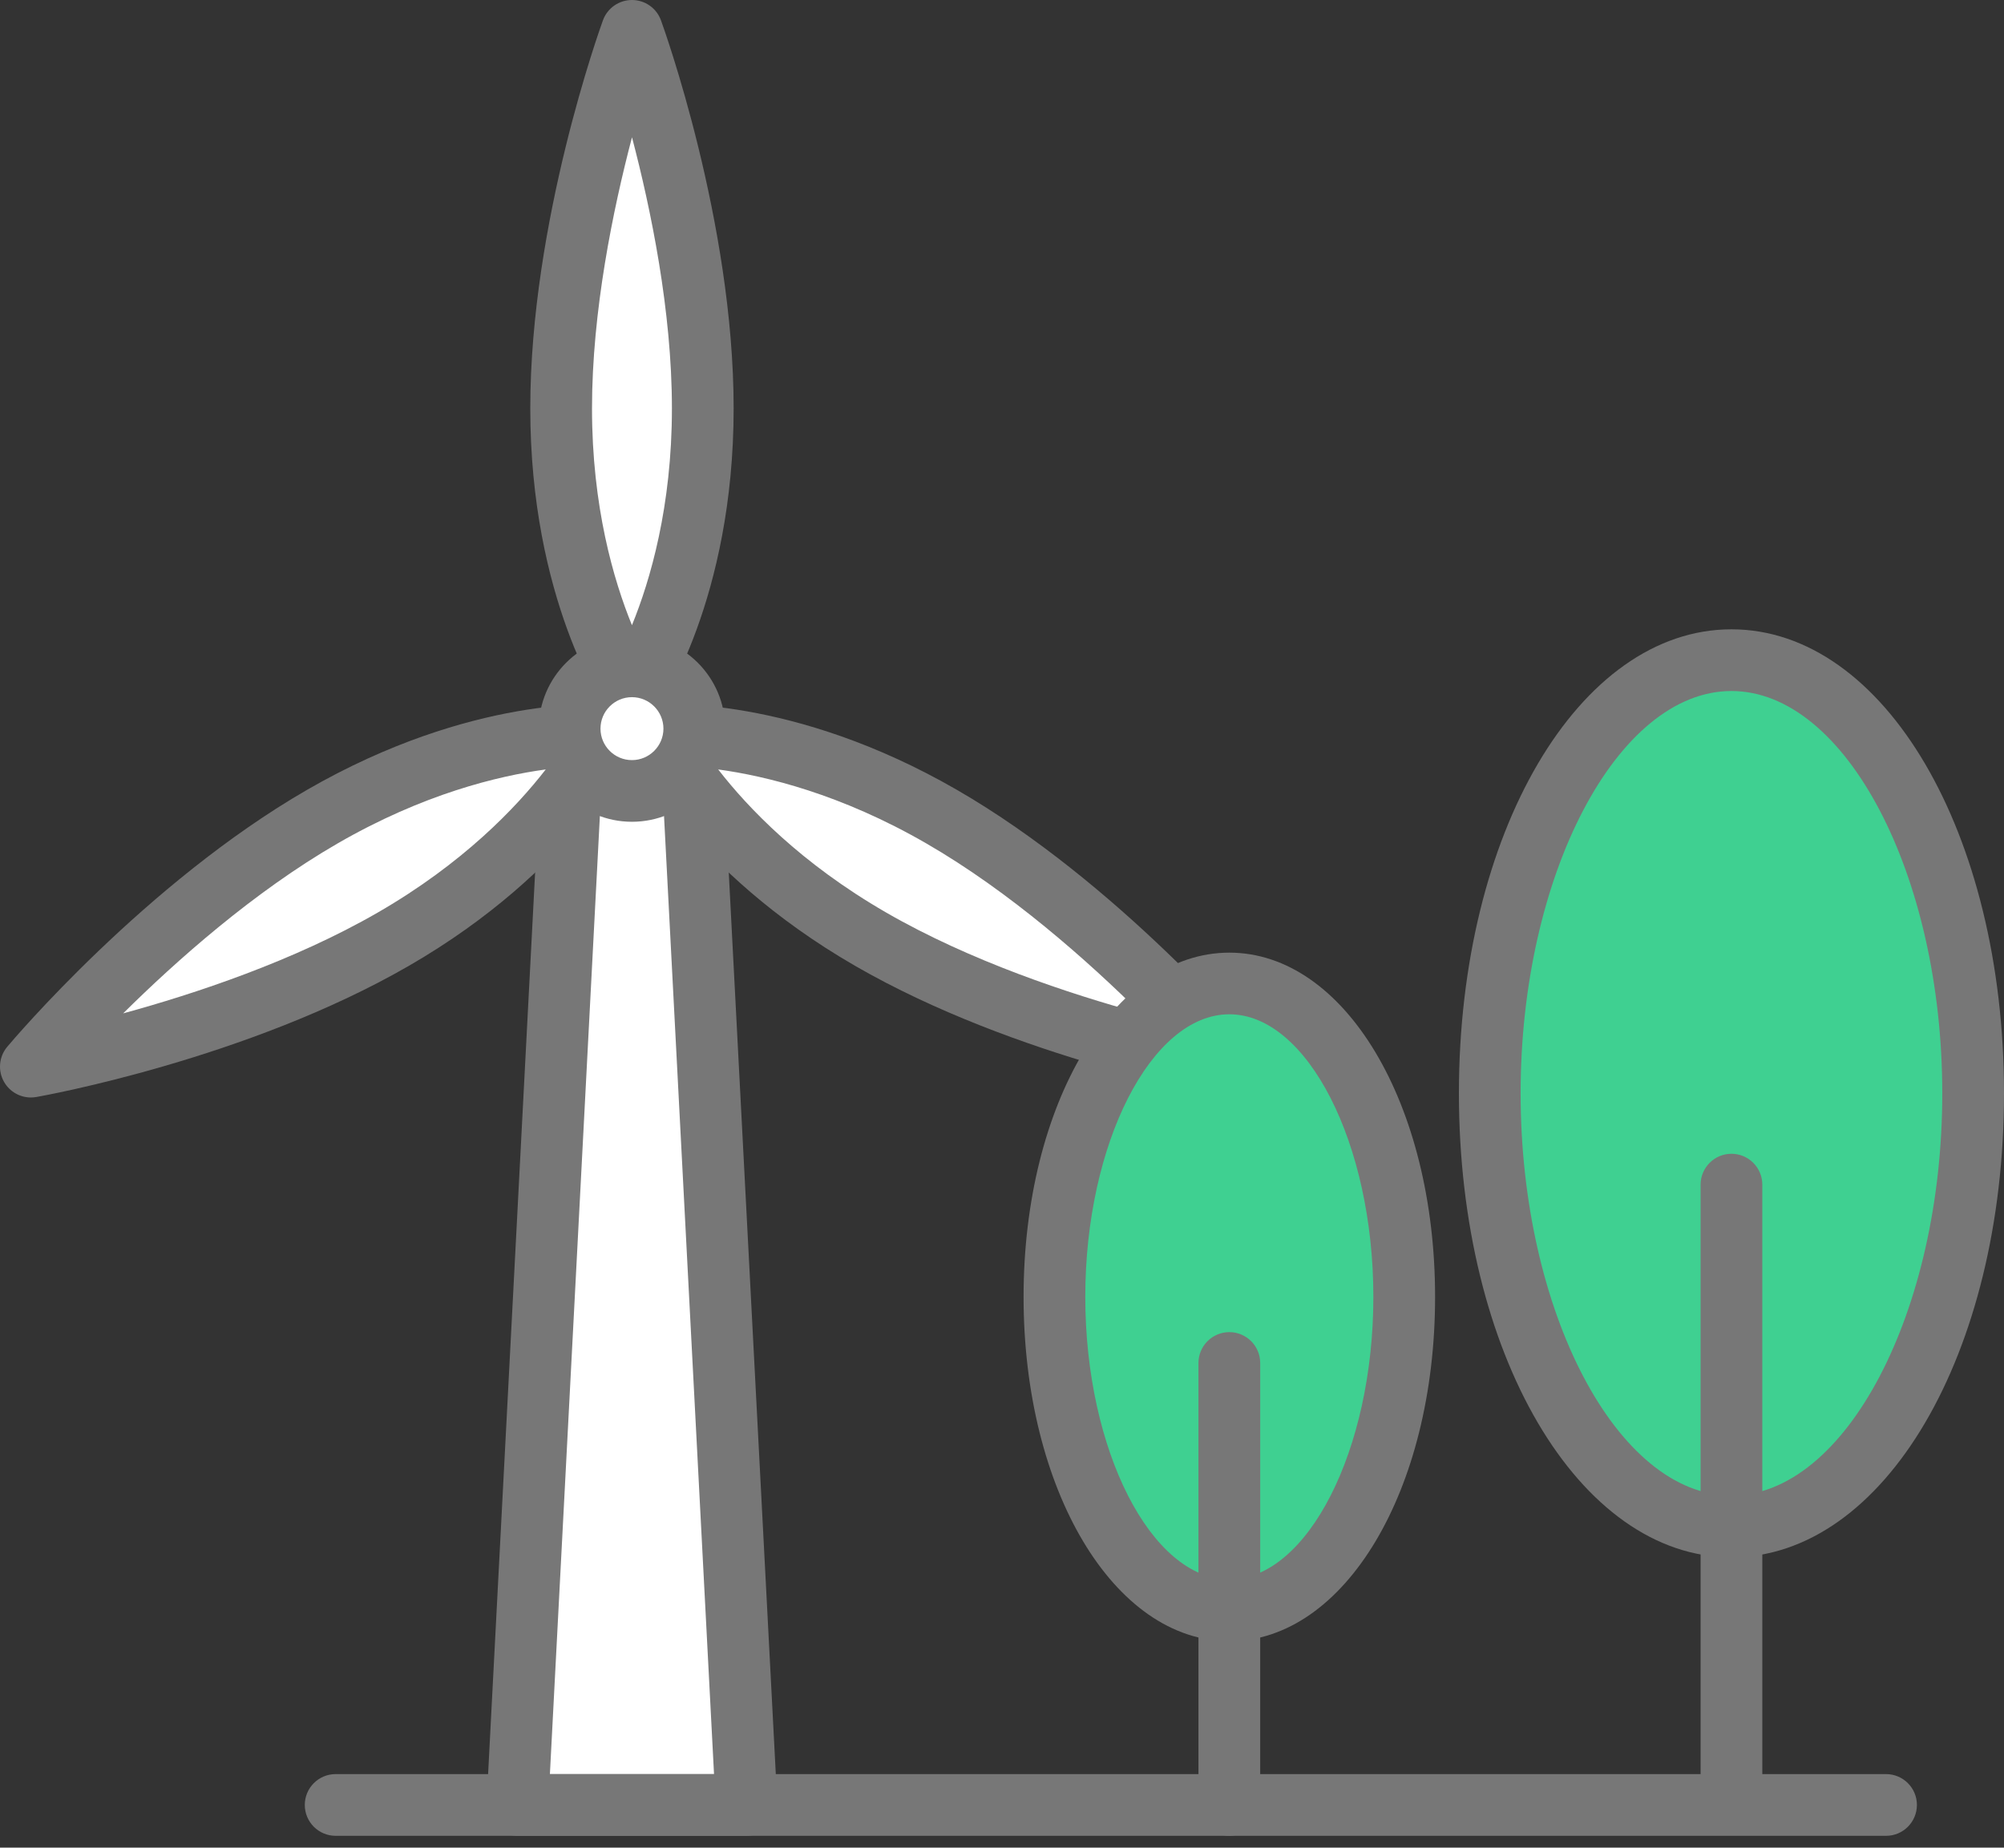
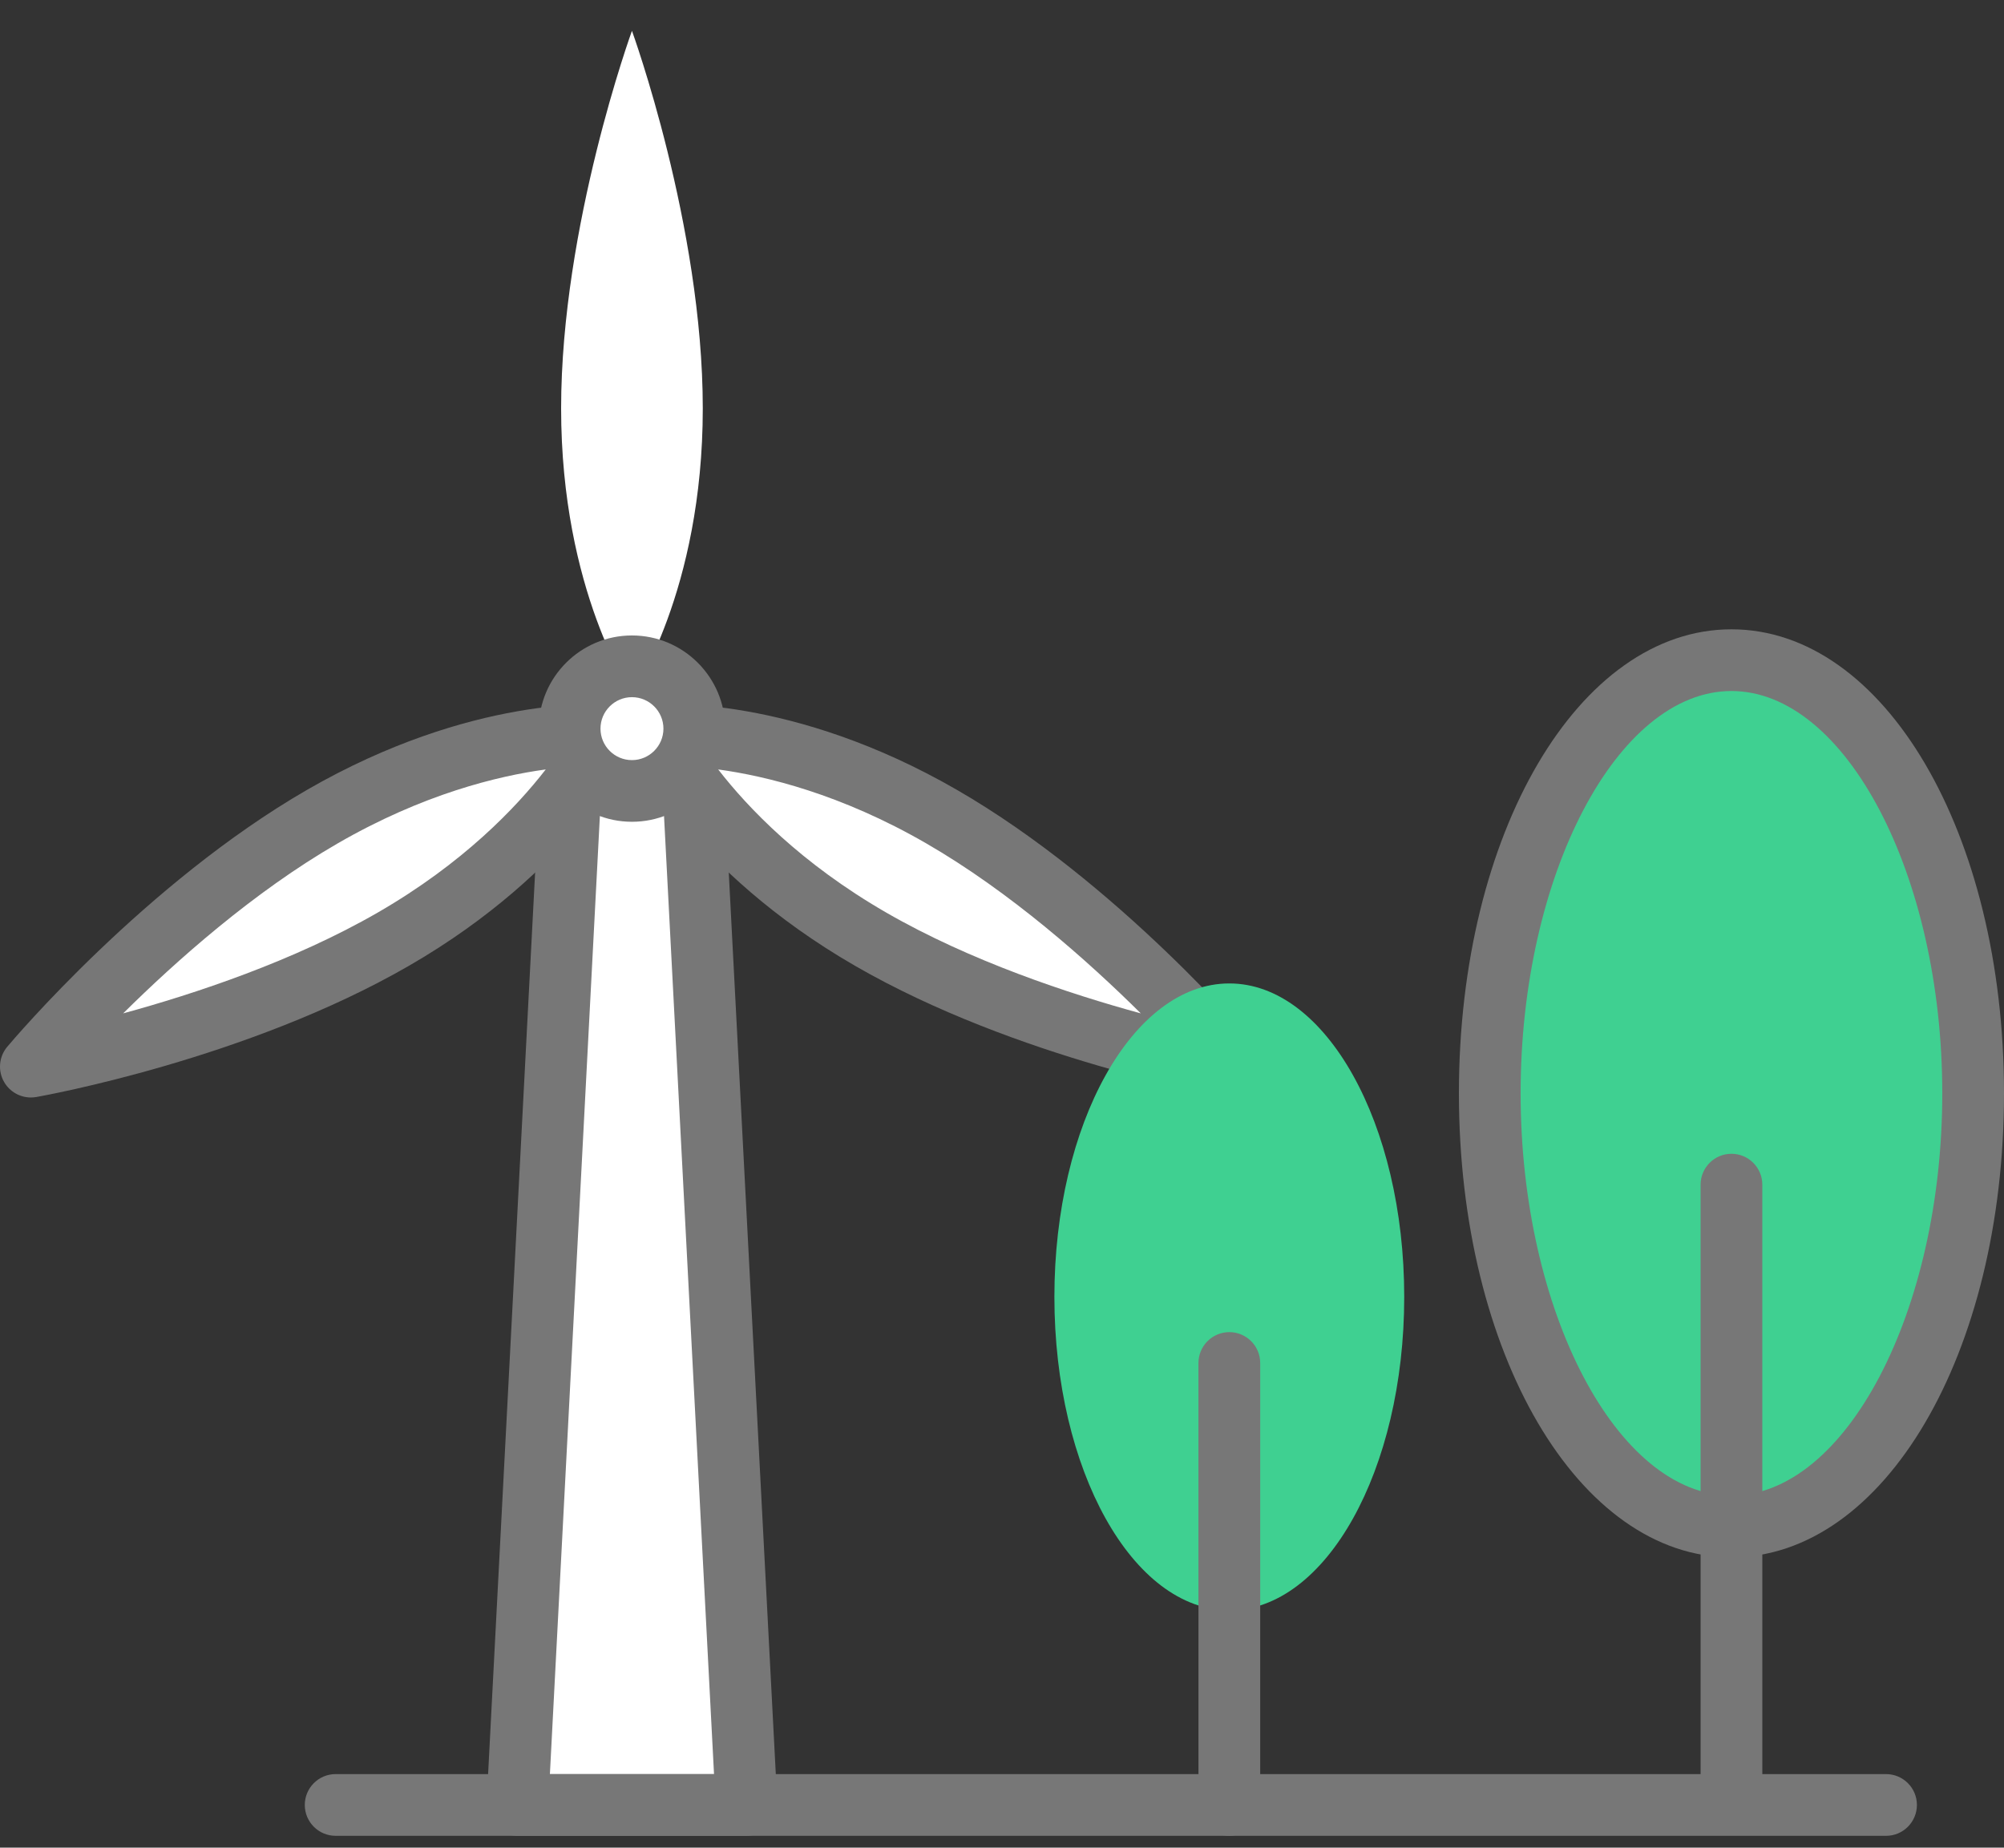
<svg xmlns="http://www.w3.org/2000/svg" width="90" height="83" viewBox="0 0 90 83" fill="none">
  <rect x="0" y="0" width="90" height="83" fill="#333333" stroke="none" />
  <path d="M31.084 34.244H28.806H27.957H25.679L23.236 81.082H27.957H28.806H33.527L31.084 34.244Z" fill="white" />
  <path d="M33.527 82.469H23.236C22.856 82.469 22.492 82.313 22.231 82.038C21.969 81.762 21.832 81.392 21.852 81.012L24.294 34.173C24.333 33.436 24.941 32.858 25.679 32.858H31.084C31.82 32.858 32.428 33.436 32.467 34.173L34.91 81.012C34.93 81.392 34.792 81.762 34.532 82.038C34.271 82.313 33.907 82.469 33.527 82.469ZM24.696 79.696H32.067L29.768 35.629H26.994L24.696 79.696Z" fill="#777777" />
-   <path d="M31.562 18.346C31.562 26.566 28.381 31.152 28.381 31.152C28.381 31.152 25.2 26.566 25.2 18.346C25.2 10.127 28.381 1.385 28.381 1.385C28.381 1.385 31.562 10.126 31.562 18.346Z" fill="white" />
-   <path d="M28.381 32.538C27.926 32.538 27.502 32.315 27.243 31.942C27.104 31.739 23.815 26.902 23.815 18.346C23.815 9.977 26.946 1.278 27.079 0.911C27.278 0.364 27.799 0 28.381 0C28.964 0 29.485 0.364 29.683 0.911C29.817 1.278 32.948 9.979 32.948 18.346C32.948 26.901 29.659 31.739 29.52 31.942C29.261 32.315 28.835 32.538 28.381 32.538ZM28.383 6.167C27.536 9.388 26.587 13.969 26.587 18.346C26.587 22.753 27.556 26.065 28.381 28.085C29.205 26.066 30.176 22.755 30.176 18.346C30.176 13.963 29.229 9.384 28.383 6.167Z" fill="#777777" />
+   <path d="M31.562 18.346C31.562 26.566 28.381 31.152 28.381 31.152C28.381 31.152 25.2 26.566 25.2 18.346C25.2 10.127 28.381 1.385 28.381 1.385C28.381 1.385 31.562 10.126 31.562 18.346" fill="white" />
  <path d="M14.483 36.68C21.602 32.57 27.163 33.032 27.163 33.032C27.163 33.032 24.782 38.079 17.664 42.189C10.545 46.299 1.384 47.916 1.384 47.916C1.384 47.916 7.365 40.79 14.483 36.68Z" fill="white" />
  <path d="M1.386 49.301C0.897 49.301 0.437 49.042 0.186 48.608C-0.106 48.105 -0.05 47.47 0.324 47.025C0.575 46.726 6.544 39.665 13.791 35.481C21.2 31.203 27.035 31.631 27.28 31.652C27.732 31.69 28.138 31.947 28.366 32.34C28.593 32.733 28.613 33.214 28.418 33.624C28.314 33.846 25.766 39.113 18.358 43.39C11.111 47.573 2.009 49.213 1.626 49.281C1.546 49.294 1.465 49.301 1.386 49.301ZM24.509 34.565C22.348 34.859 18.995 35.676 15.177 37.88C11.387 40.068 7.896 43.178 5.531 45.523C8.742 44.645 13.183 43.177 16.973 40.989C20.788 38.786 23.172 36.289 24.509 34.565Z" fill="#777777" />
  <path d="M39.098 42.189C31.98 38.079 29.599 33.032 29.599 33.032C29.599 33.032 35.16 32.569 42.279 36.68C49.398 40.79 55.377 47.916 55.377 47.916C55.377 47.916 46.217 46.299 39.098 42.189Z" fill="white" />
  <path d="M55.379 49.301C55.298 49.301 55.217 49.294 55.137 49.28C54.754 49.212 45.653 47.574 38.405 43.389C30.997 39.112 28.45 33.845 28.345 33.623C28.151 33.213 28.17 32.732 28.397 32.339C28.625 31.946 29.029 31.689 29.483 31.651C29.727 31.63 35.562 31.202 42.972 35.48C50.219 39.664 56.189 46.725 56.439 47.024C56.814 47.469 56.869 48.104 56.578 48.607C56.328 49.042 55.866 49.301 55.379 49.301ZM32.254 34.565C33.59 36.288 35.973 38.785 39.791 40.989C43.581 43.177 48.021 44.645 51.233 45.523C48.869 43.178 45.376 40.068 41.587 37.88C37.769 35.676 34.416 34.861 32.254 34.565Z" fill="#777777" />
  <path d="M28.381 35.532C29.928 35.532 31.181 34.278 31.181 32.732C31.181 31.186 29.928 29.933 28.381 29.933C26.835 29.933 25.582 31.186 25.582 32.732C25.582 34.278 26.835 35.532 28.381 35.532Z" fill="white" />
  <path d="M28.381 36.916C26.073 36.916 24.196 35.039 24.196 32.731C24.196 30.424 26.073 28.546 28.381 28.546C30.688 28.546 32.567 30.423 32.567 32.731C32.567 35.04 30.688 36.916 28.381 36.916ZM28.381 31.318C27.601 31.318 26.968 31.952 26.968 32.732C26.968 33.512 27.601 34.146 28.381 34.146C29.16 34.146 29.795 33.511 29.795 32.732C29.795 31.953 29.16 31.318 28.381 31.318Z" fill="#777777" />
  <path d="M55.209 72.339C59.547 72.339 63.064 66.035 63.064 58.258C63.064 50.482 59.547 44.178 55.209 44.178C50.87 44.178 47.353 50.482 47.353 58.258C47.353 66.035 50.87 72.339 55.209 72.339Z" fill="#3FD091" />
-   <path d="M55.209 73.725C50.027 73.725 45.969 66.931 45.969 58.26C45.969 49.588 50.028 42.795 55.209 42.795C60.392 42.795 64.45 49.588 64.45 58.26C64.45 66.931 60.392 73.725 55.209 73.725ZM55.209 45.564C51.702 45.564 48.74 51.377 48.74 58.258C48.74 65.139 51.702 70.952 55.209 70.952C58.716 70.952 61.678 65.139 61.678 58.258C61.678 51.377 58.716 45.564 55.209 45.564Z" fill="#777777" />
  <path d="M55.209 82.469C54.444 82.469 53.823 81.848 53.823 81.082V61.229C53.823 60.463 54.444 59.842 55.209 59.842C55.974 59.842 56.596 60.463 56.596 61.229V81.082C56.596 81.848 55.974 82.469 55.209 82.469Z" fill="#777777" />
  <path d="M77.759 68.57C83.754 68.57 88.613 59.859 88.613 49.113C88.613 38.368 83.754 29.657 77.759 29.657C71.765 29.657 66.906 38.368 66.906 49.113C66.906 59.859 71.765 68.57 77.759 68.57Z" fill="#3FD091" />
  <path d="M77.76 69.957C70.897 69.957 65.52 60.801 65.52 49.113C65.52 37.426 70.897 28.27 77.76 28.27C84.623 28.27 90 37.425 90 49.113C90 60.801 84.623 69.957 77.76 69.957ZM77.76 31.042C72.627 31.042 68.291 39.318 68.291 49.113C68.291 58.909 72.626 67.185 77.76 67.185C82.892 67.185 87.228 58.91 87.228 49.113C87.228 39.317 82.892 31.042 77.76 31.042Z" fill="#777777" />
  <path d="M77.76 82.041C76.995 82.041 76.374 81.419 76.374 80.654V53.217C76.374 52.452 76.995 51.83 77.76 51.83C78.525 51.83 79.146 52.452 79.146 53.217V80.654C79.146 81.419 78.525 82.041 77.76 82.041Z" fill="#777777" />
  <path d="M84.702 82.469H15.074C14.31 82.469 13.688 81.848 13.688 81.082C13.688 80.318 14.308 79.696 15.074 79.696H84.702C85.468 79.696 86.089 80.318 86.089 81.082C86.088 81.848 85.468 82.469 84.702 82.469Z" fill="#777777" />
</svg>